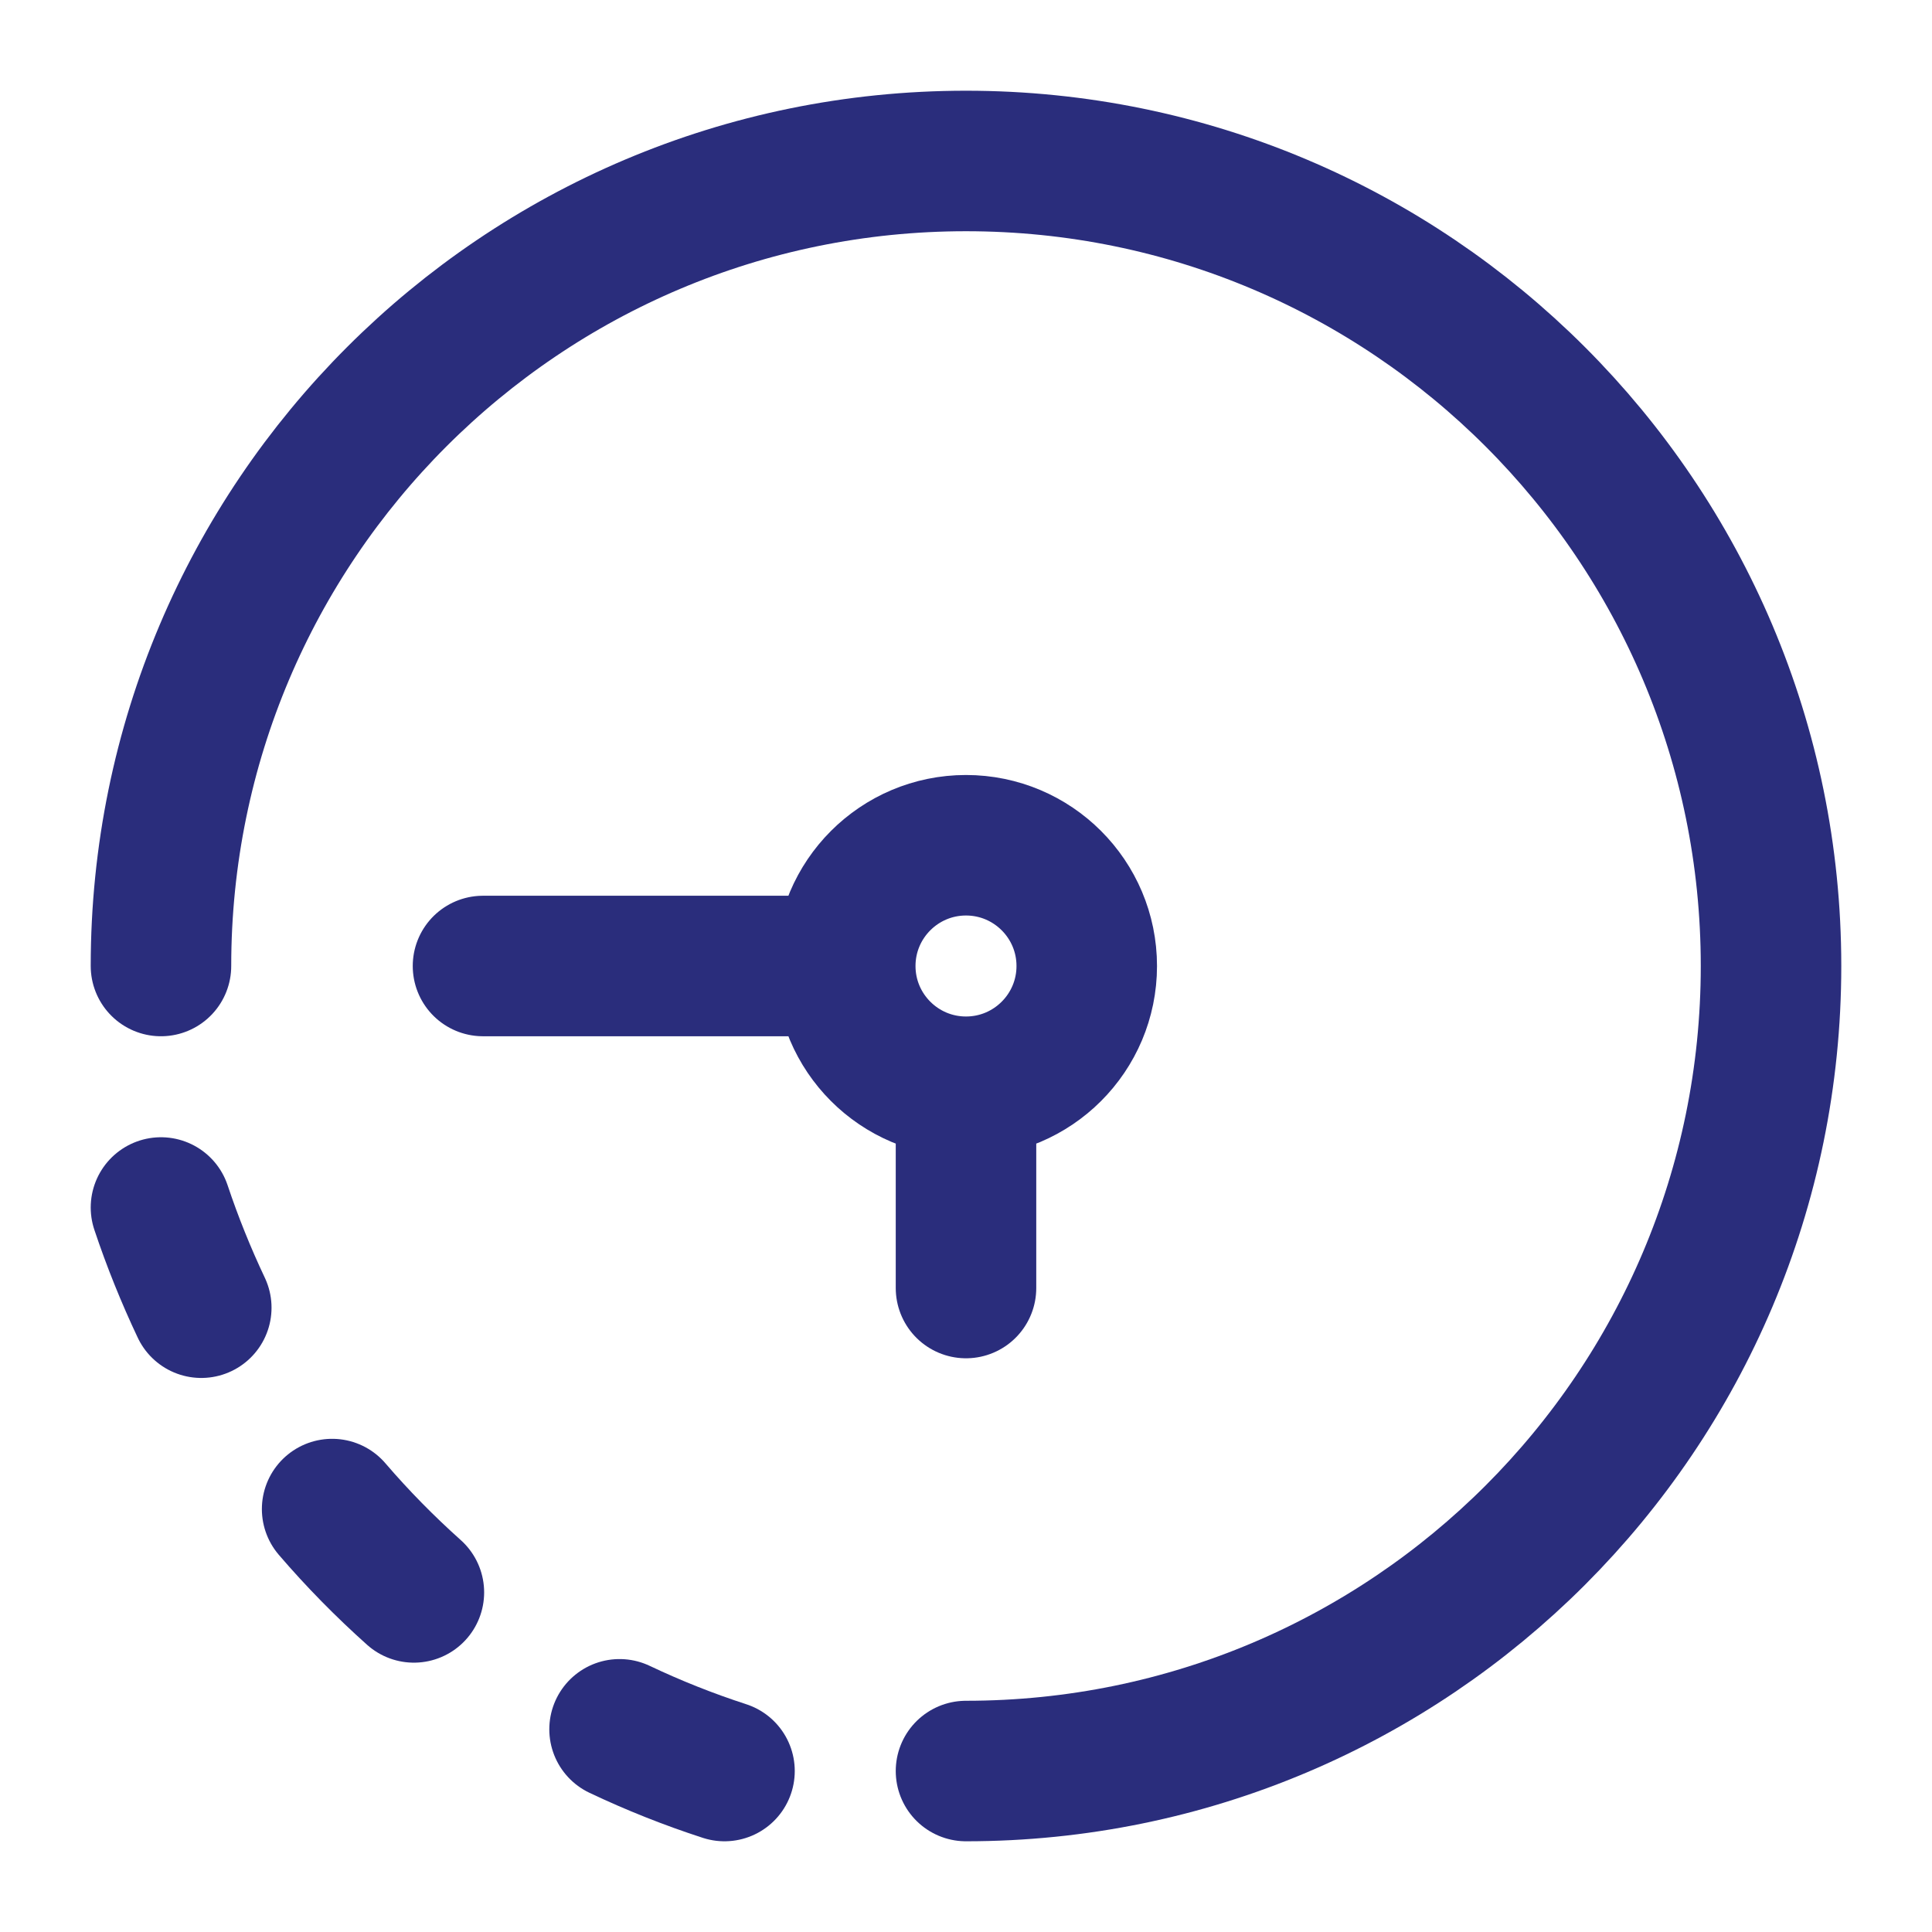
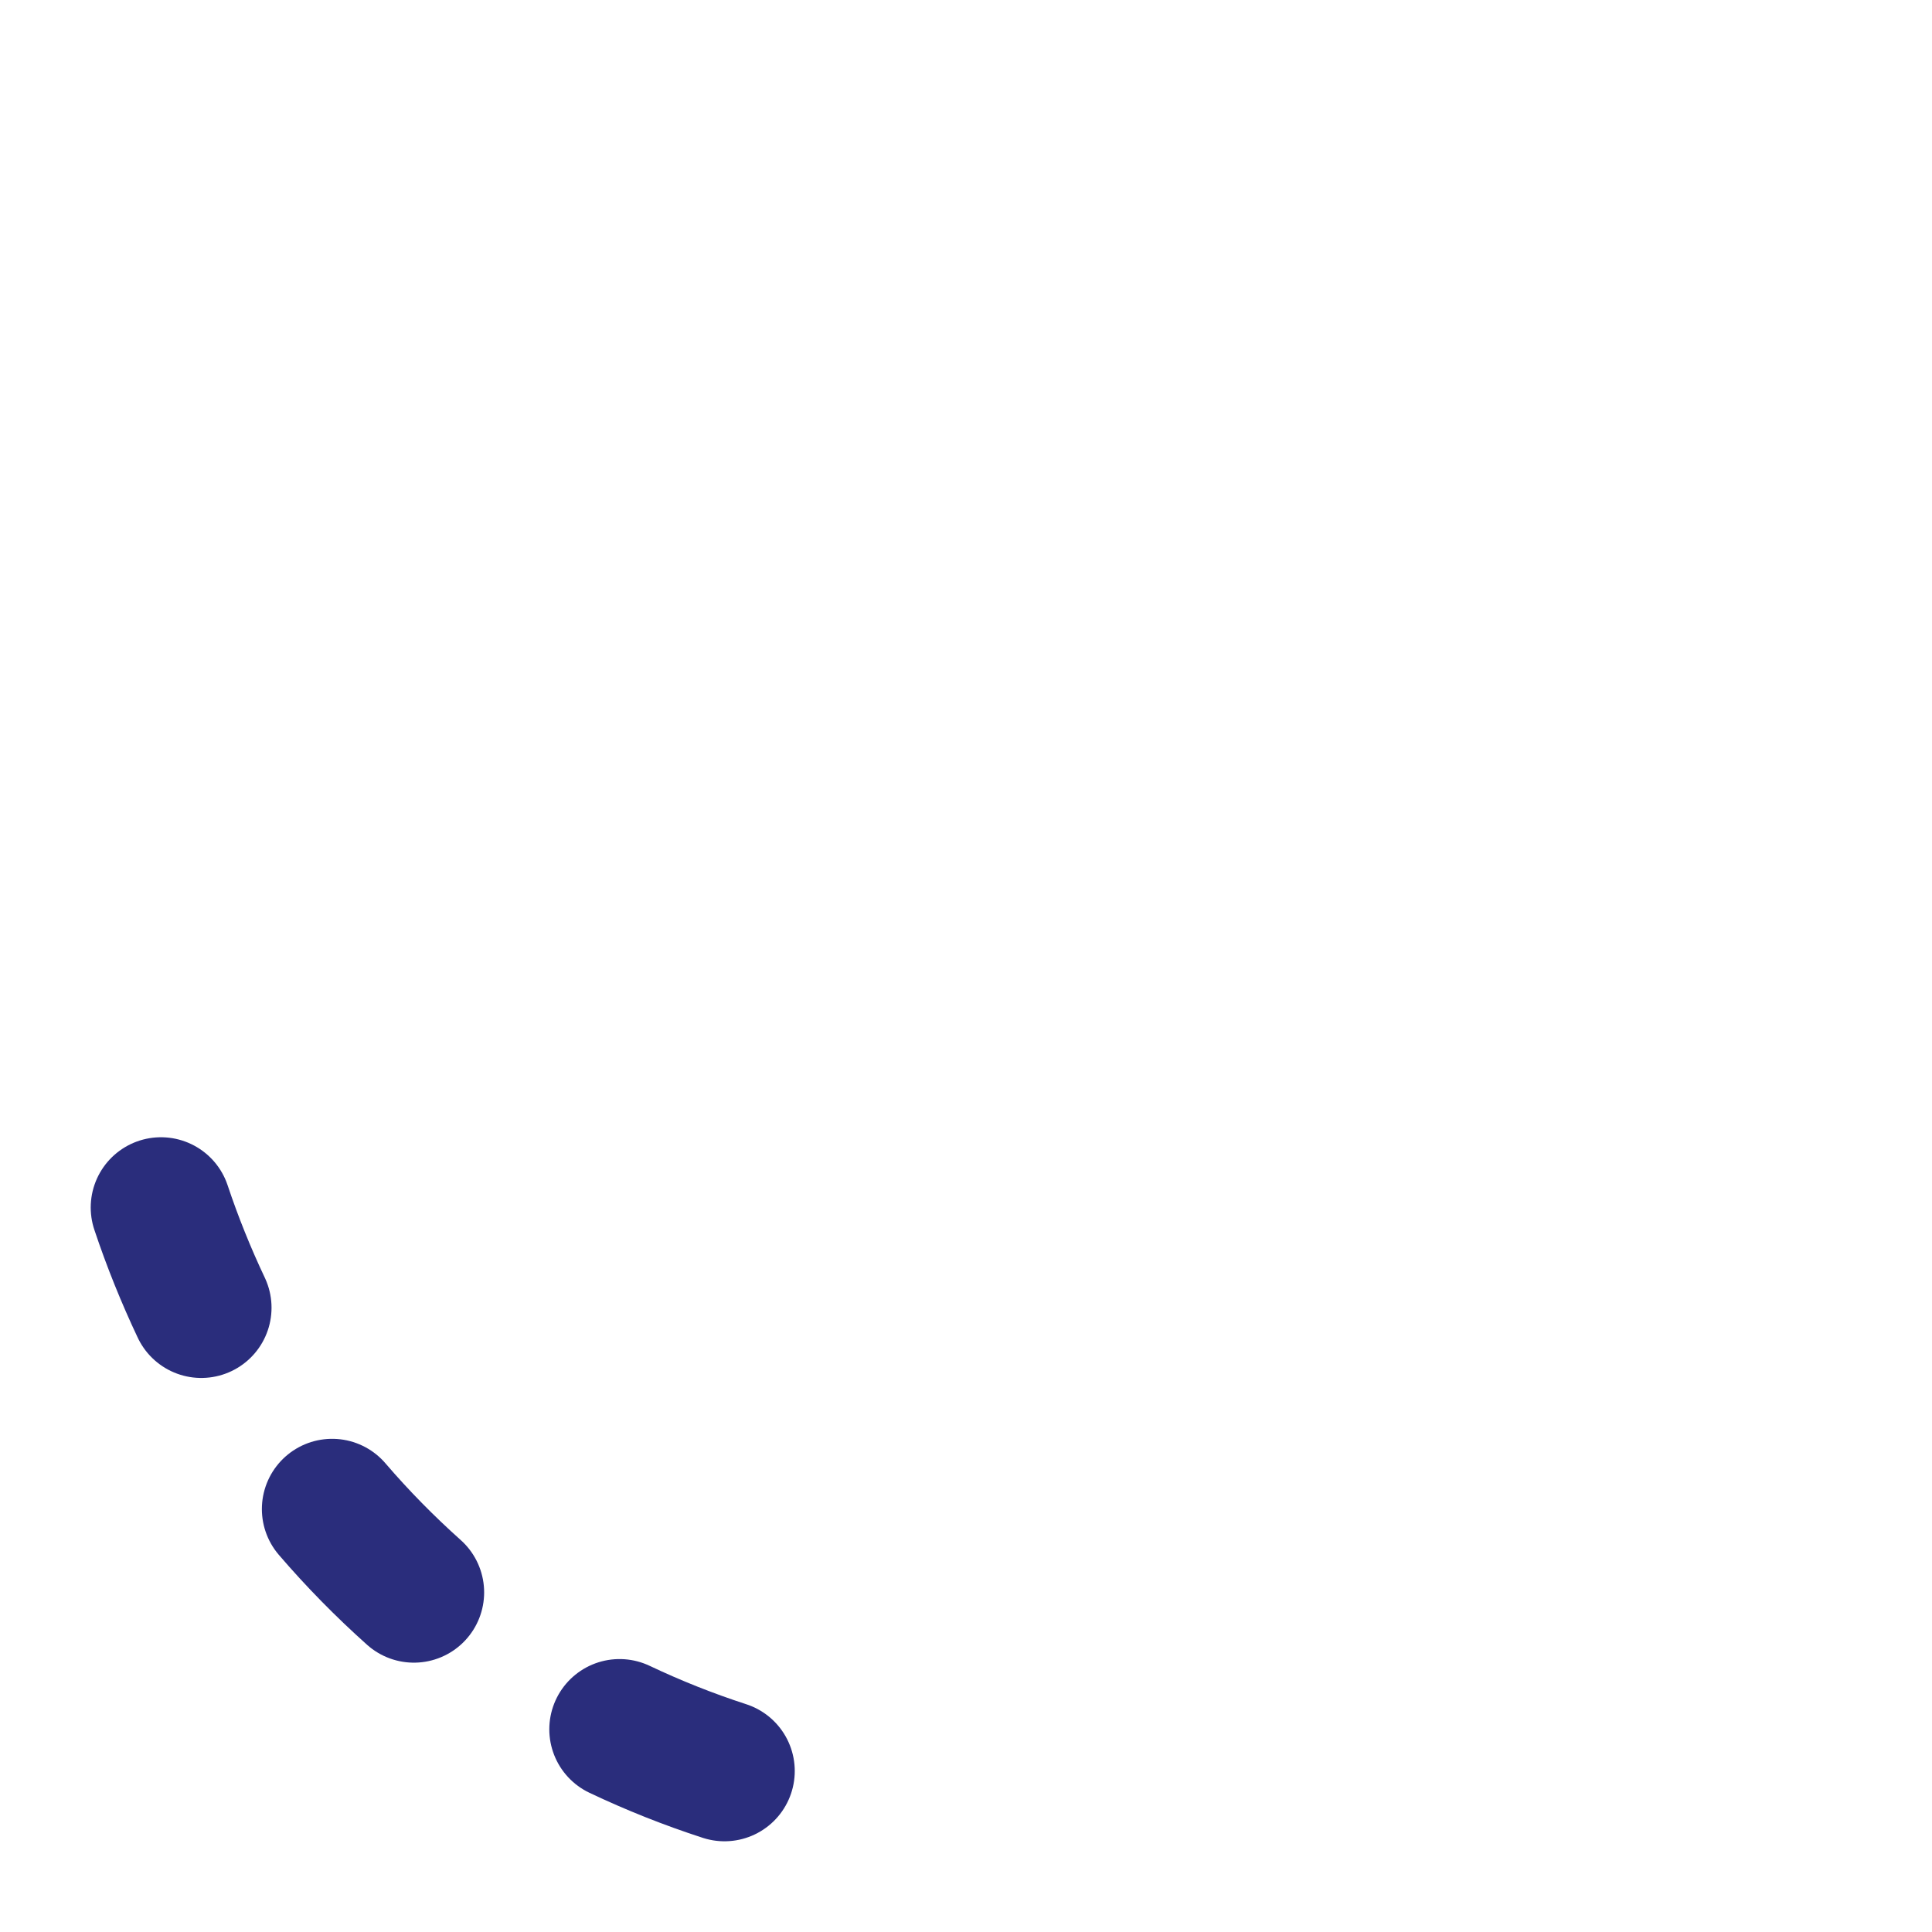
<svg xmlns="http://www.w3.org/2000/svg" width="22" height="22" viewBox="0 0 22 22" fill="none">
  <path d="M1.833 13.75C1.964 14.142 2.118 14.523 2.292 14.891M3.782 17.184C4.071 17.521 4.383 17.838 4.713 18.133M8.25 20.167C7.84 20.034 7.441 19.875 7.055 19.692" stroke="#2A2D7C" stroke-width="1.6" stroke-linecap="round" stroke-linejoin="round" />
-   <path d="M11 12.375C11.759 12.375 12.375 11.759 12.375 11C12.375 10.241 11.759 9.625 11 9.625C10.241 9.625 9.625 10.241 9.625 11M11 12.375C10.241 12.375 9.625 11.759 9.625 11M11 12.375V14.667M9.625 11H5.5" stroke="#2A2D7C" stroke-width="1.6" stroke-linecap="round" />
-   <path d="M11 20.167C16.063 20.167 20.167 16.062 20.167 11C20.167 5.937 16.063 1.833 11 1.833C5.937 1.833 1.833 5.937 1.833 11" stroke="#2A2D7C" stroke-width="1.6" stroke-linecap="round" />
</svg>